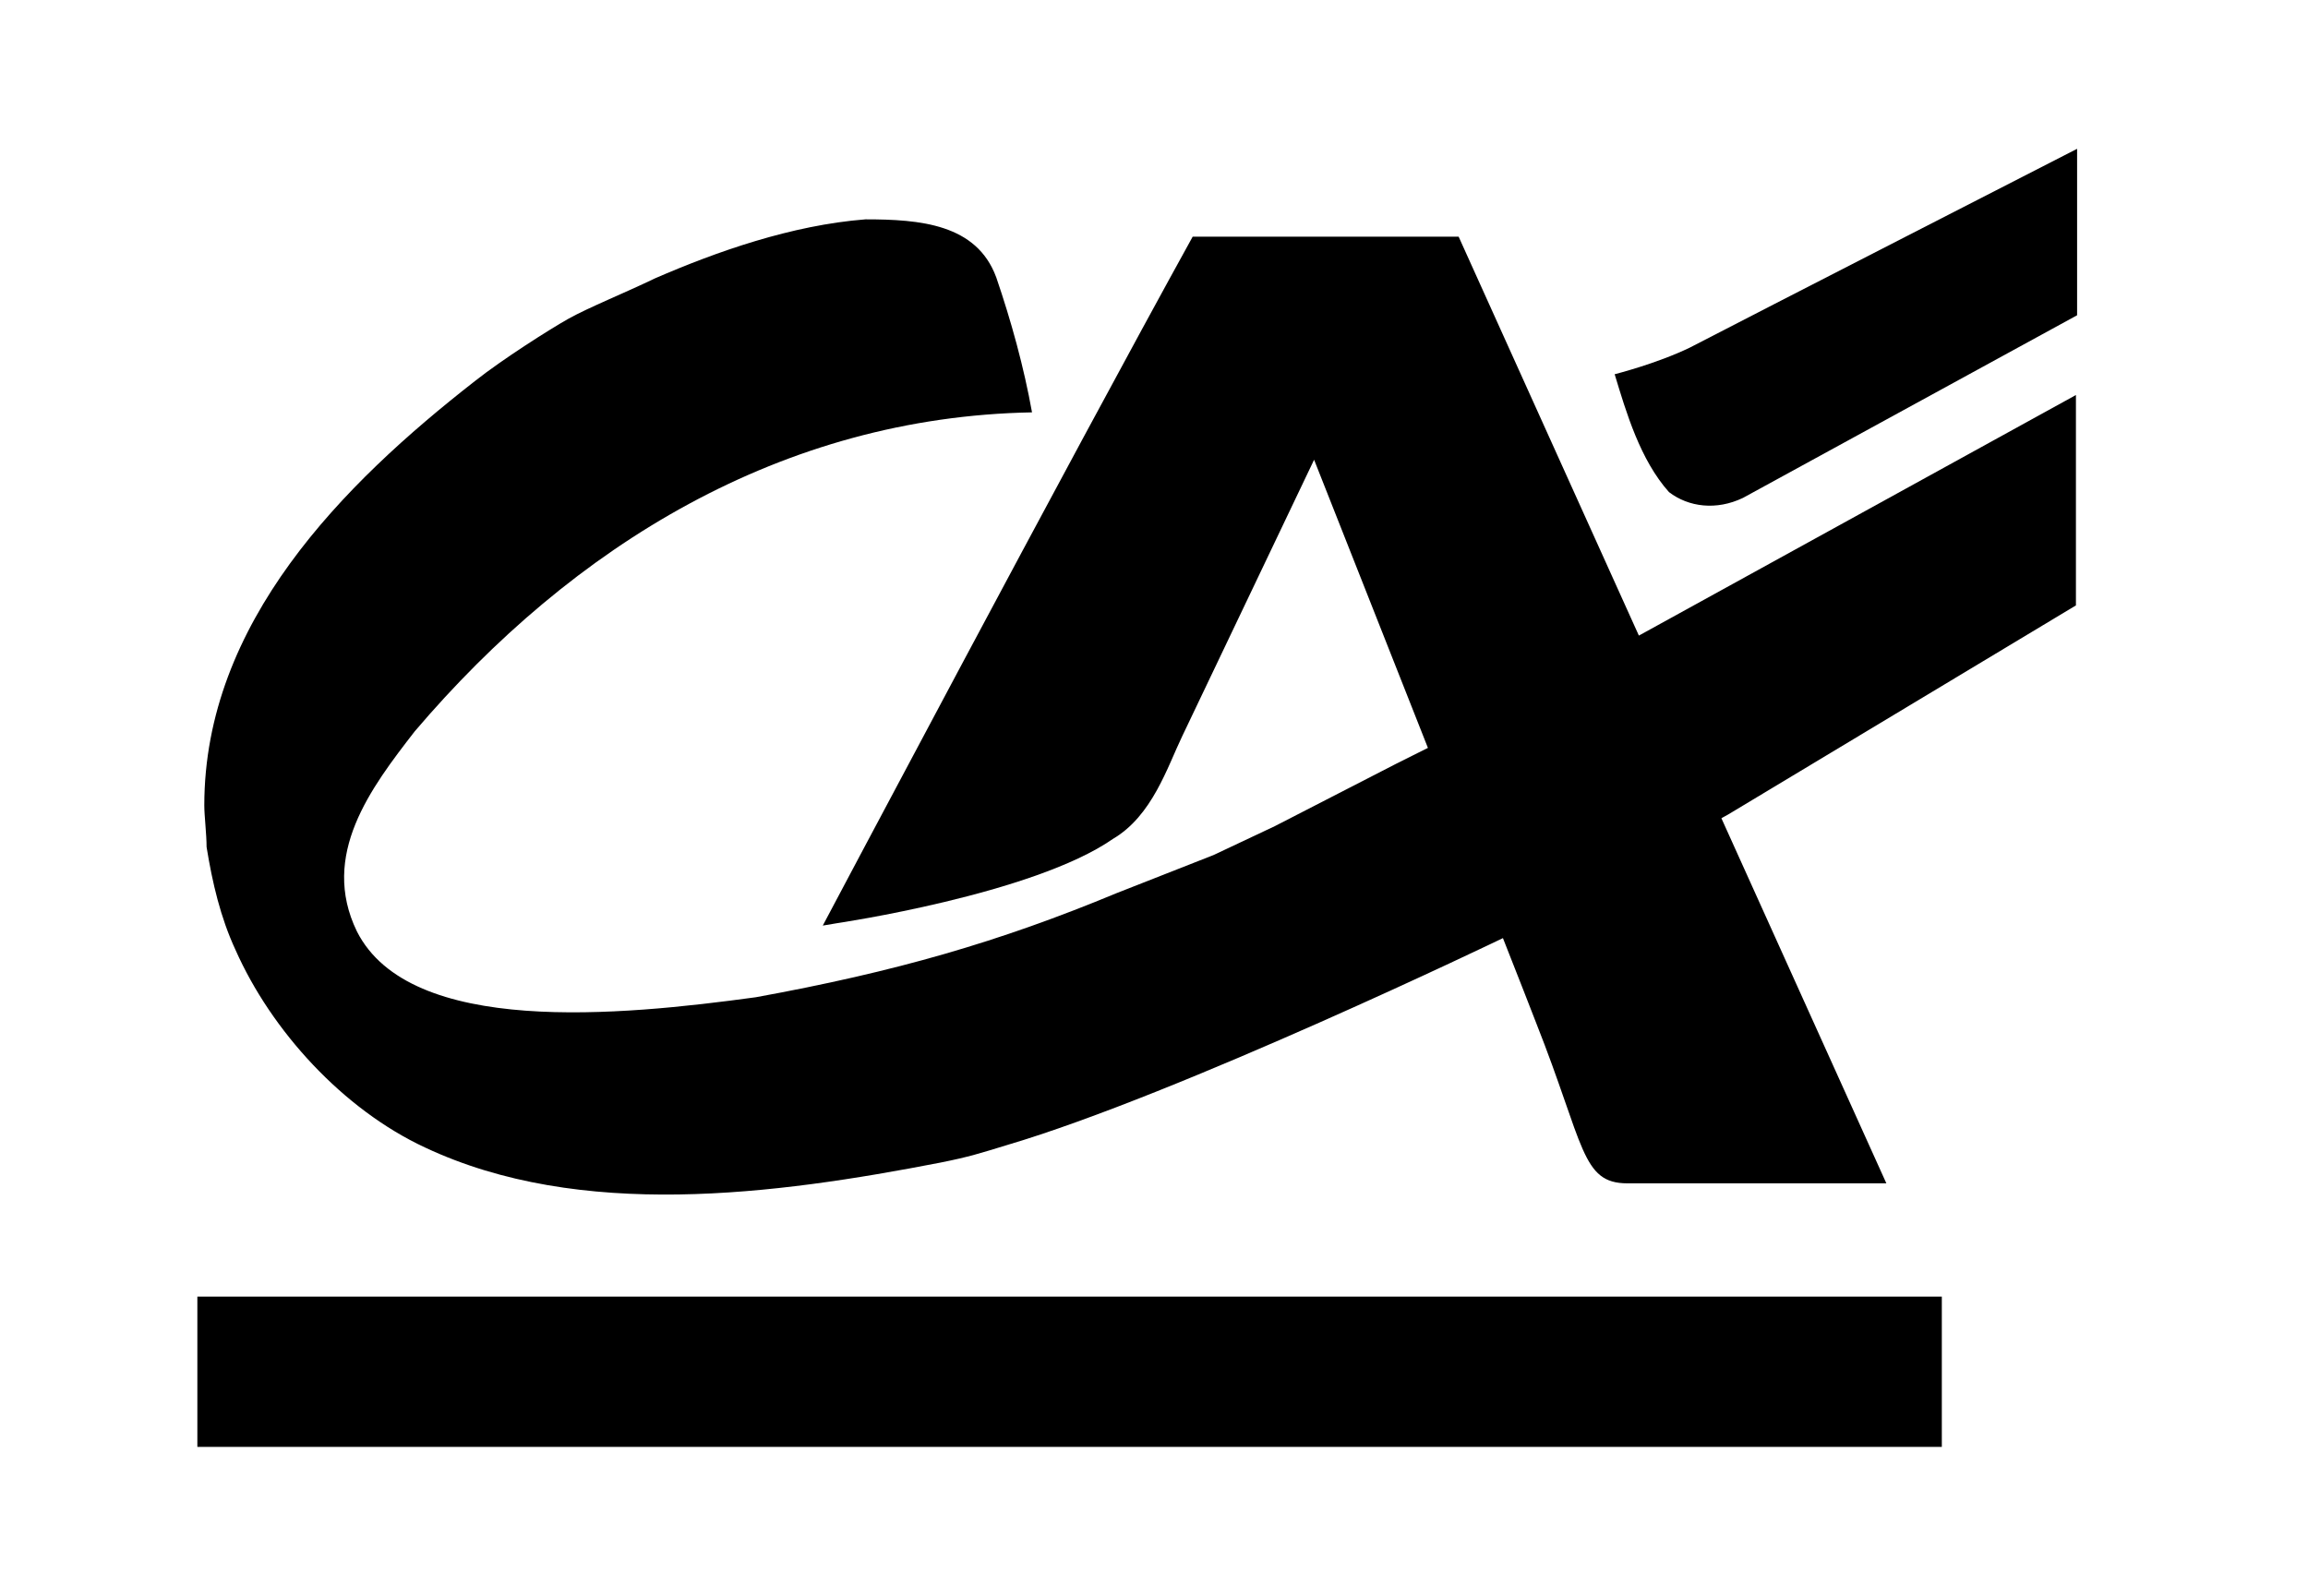
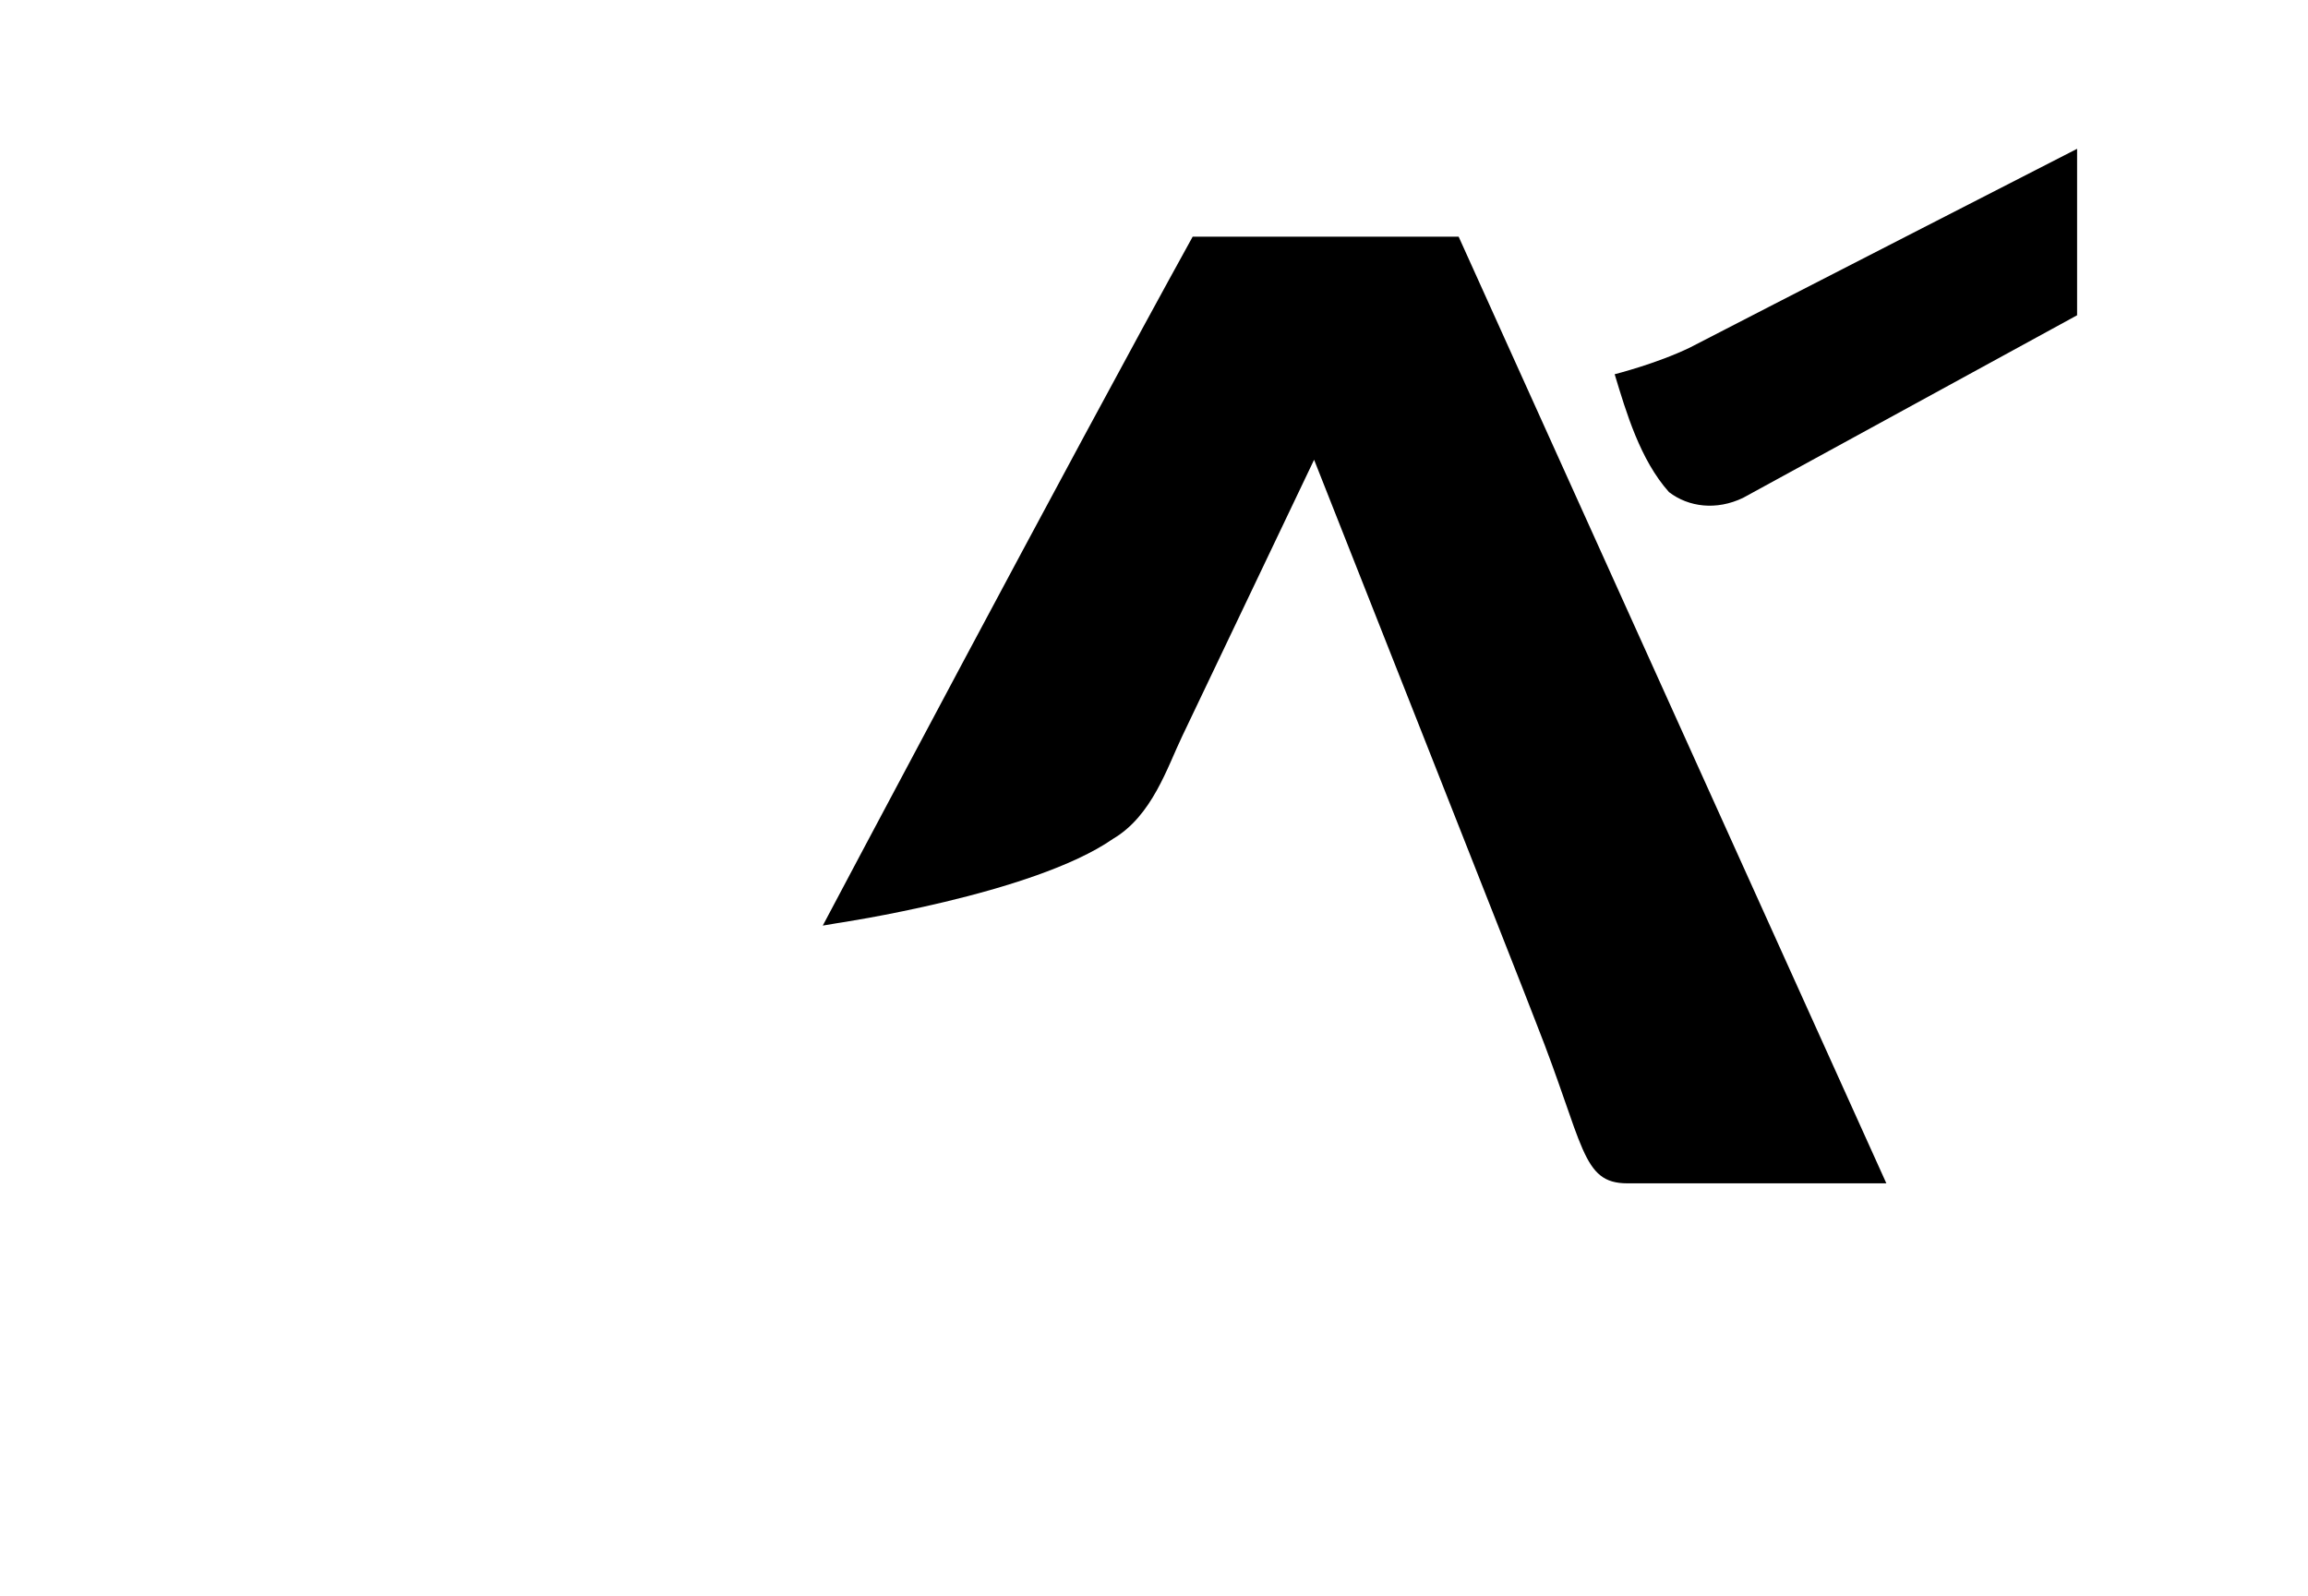
<svg xmlns="http://www.w3.org/2000/svg" xml:space="preserve" viewBox="0 0 910.3 629.4">
  <path d="M819.23 124.36 687.45 196.4c-10.48 5.02-21.43 3.65-29.18-2.28-11.4-12.77-16.87-31.46-21.43-46.5 0 0 16.42-4.11 29.64-10.5 22.8-11.85 152.75-78.42 152.75-78.42zm-300.94 57-51.98 108.97c-5.92 12.31-11.85 31.46-27.35 40.58-31.46 21.89-108.98 33.28-108.98 33.28l-5.47.92s98.03-185.12 145.9-271.76H575.3l168.7 373.43H641.86c-18.24 0-16.87-15.04-36.02-63.37-4.1-10.95-87.55-222.06-87.55-222.06" class="prefix__st0" />
-   <path d="M392.9 109.31c5.93 17.33 10.95 35.57 14.14 53.35-98.49 1.82-181.02 52.44-243.48 125.85-17.33 22.34-37.4 48.78-22.8 78.88 20.97 41.49 103.96 33.28 157.3 25.99 55.18-10.04 96.21-21.9 142.26-41.04l38.3-15.05 24.17-11.4 47.88-24.62 12.76-6.38 83.9-44.69 171.44-94.38v82.99l-137.24 82.52-88.92 48.8s-127.66 61.55-195.6 81.6c-10.49 3.2-14.6 4.57-26 6.85-65.65 12.76-142.25 22.8-203.35-5.93-32.37-15.05-60.64-46.05-74.78-77.97-5.92-12.77-9.11-26.44-11.4-40.58 0-5.01-.9-12.31-.9-16.41 0-72.05 54.7-126.76 106.69-167.34 10.94-8.66 29.63-20.52 36.93-24.62 8.2-4.56 21.89-10.03 34.2-15.96 24.16-10.49 53.8-20.97 82.98-23.25 21.43 0 43.77 1.82 51.52 22.8m372.98 402.15v59.27H77.84v-59.27z" class="prefix__st0" />
</svg>